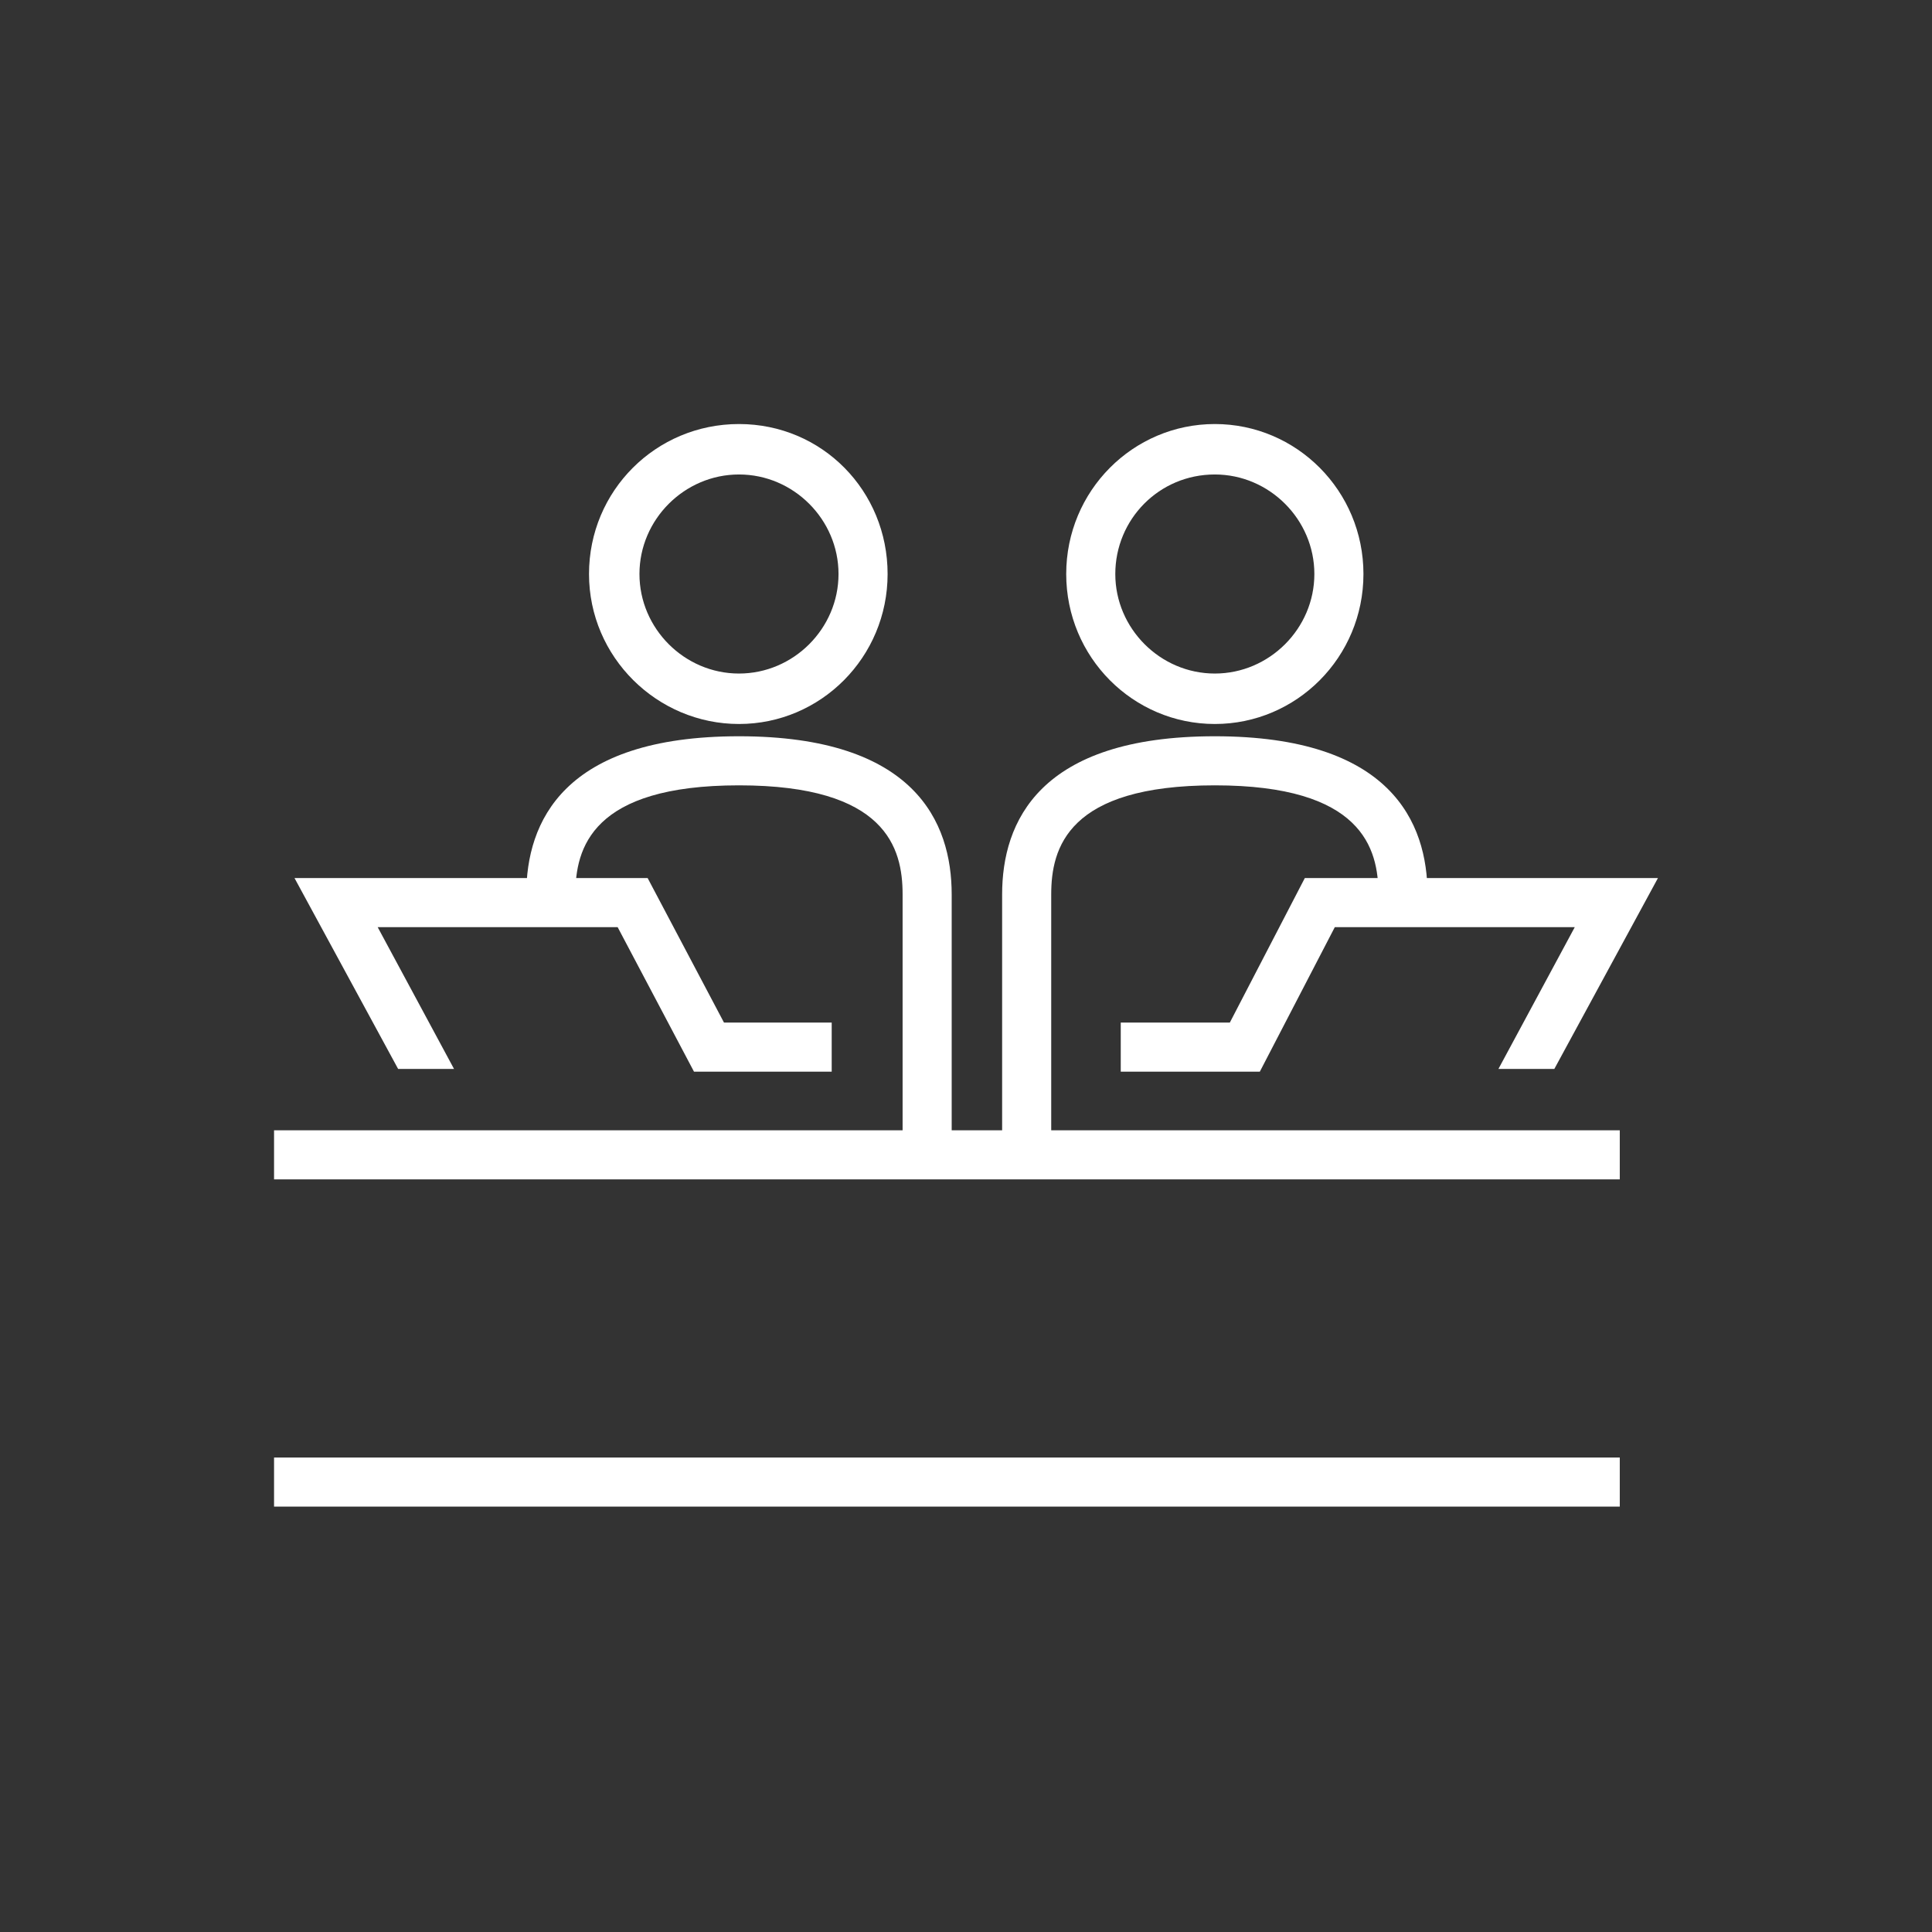
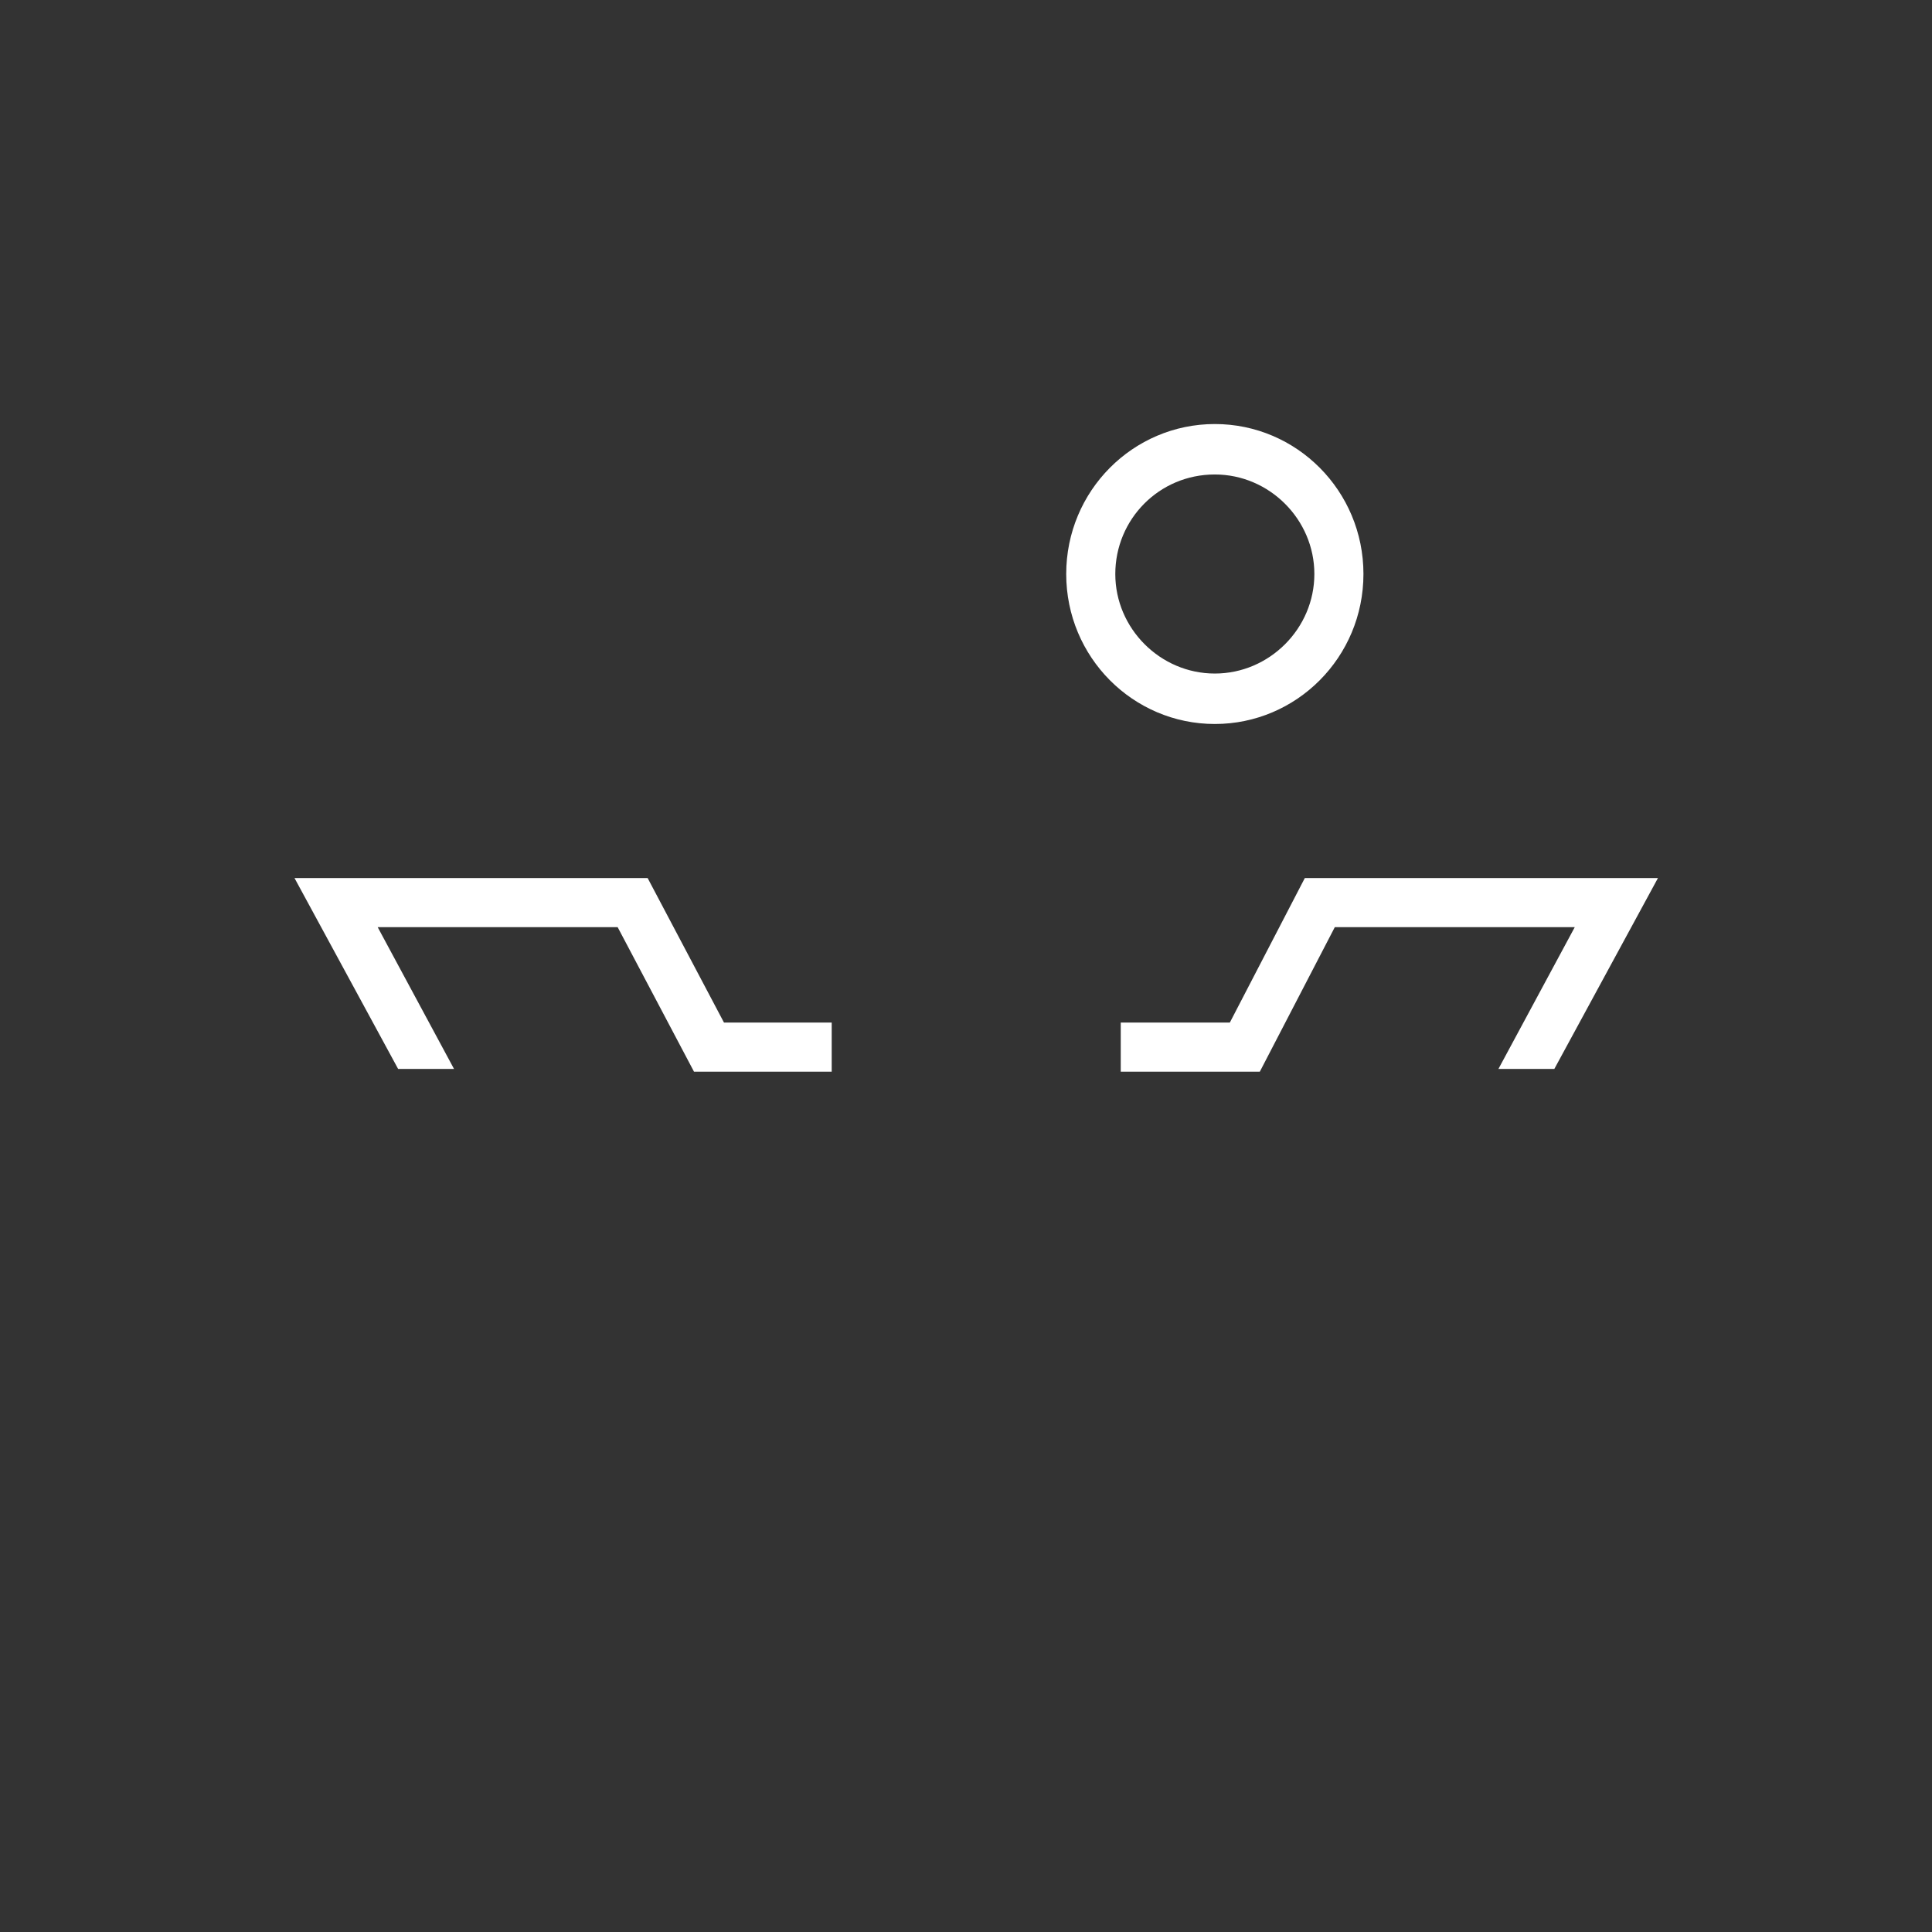
<svg xmlns="http://www.w3.org/2000/svg" version="1.1" id="Layer_1" x="0px" y="0px" viewBox="0 0 141.7 141.7" style="enable-background:new 0 0 141.7 141.7;" xml:space="preserve">
  <rect x="0" y="0" width="141.7" height="141.7" fill="#333333" stroke="none" />
  <style type="text/css"> .st0{fill:#FFFFFF;} </style>
-   <path class="st0" d="M54.2,53.1c-6,0-11-4.9-11-11s4.9-11,11-11s10.9,4.9,10.9,11S60.2,53.1,54.2,53.1z M54.2,34.8 c-4,0-7.3,3.3-7.3,7.3s3.3,7.3,7.3,7.3s7.3-3.3,7.3-7.3S58.2,34.8,54.2,34.8z" />
-   <path class="st0" d="M69.8,84.2h-3.6V65.6c0-3.4-1.2-8-12-8s-12,4.6-12,8h-3.6c0-5.3,2.7-11.6,15.6-11.6s15.6,6.3,15.6,11.6V84.2z" />
-   <rect x="20.1" y="82.9" class="st0" width="98.7" height="3.6" />
-   <rect x="20.1" y="106.9" class="st0" width="98.7" height="3.6" />
  <polygon class="st0" points="53.1,75 47.5,64.4 21.6,64.4 29.2,78.4 33.3,78.4 27.7,68 45.3,68 50.9,78.6 61,78.6 61,75 " />
  <path class="st0" d="M89.1,53.1c-6,0-10.9-4.9-10.9-11s4.9-11,10.9-11s10.9,4.9,10.9,11S95.1,53.1,89.1,53.1z M89.1,34.8 c-4.1,0-7.3,3.3-7.3,7.3s3.3,7.3,7.3,7.3s7.3-3.3,7.3-7.3S93.1,34.8,89.1,34.8z" />
-   <path class="st0" d="M77.1,84.2h-3.6V65.6c0-5.3,2.7-11.6,15.6-11.6s15.6,6.3,15.6,11.6h-3.6c0-3.4-1.2-8-12-8s-12,4.6-12,8 C77.1,65.6,77.1,84.2,77.1,84.2z" />
  <polygon class="st0" points="109.9,78.4 114,78.4 121.6,64.4 95.7,64.4 90.2,75 82.2,75 82.2,78.6 92.4,78.6 97.9,68 115.5,68 " />
</svg>